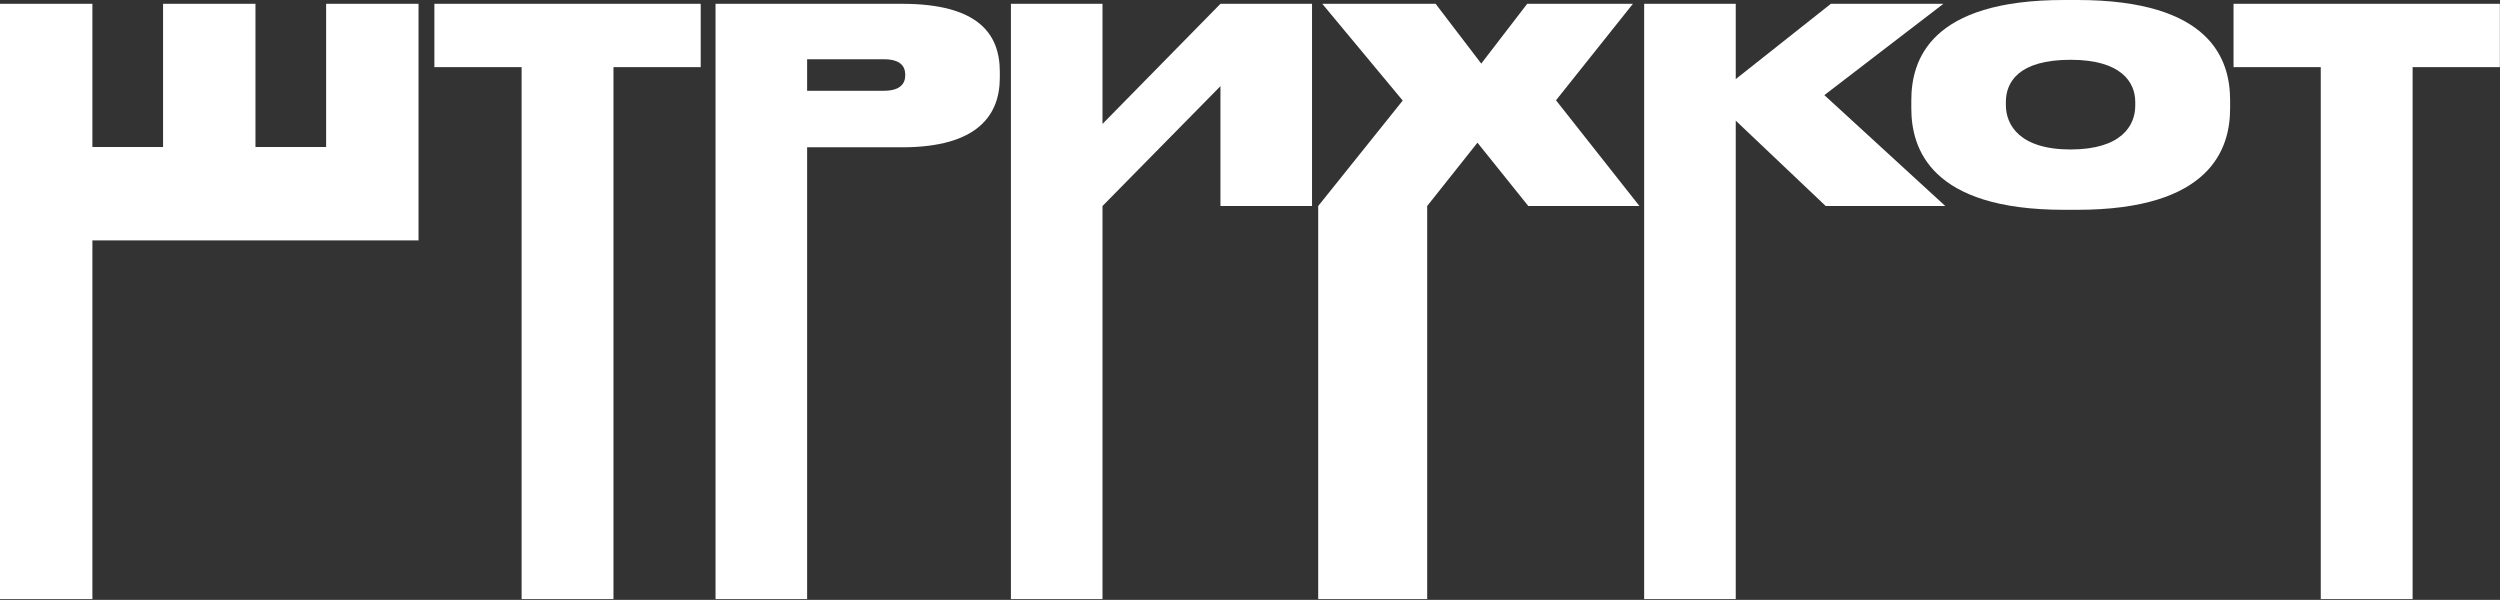
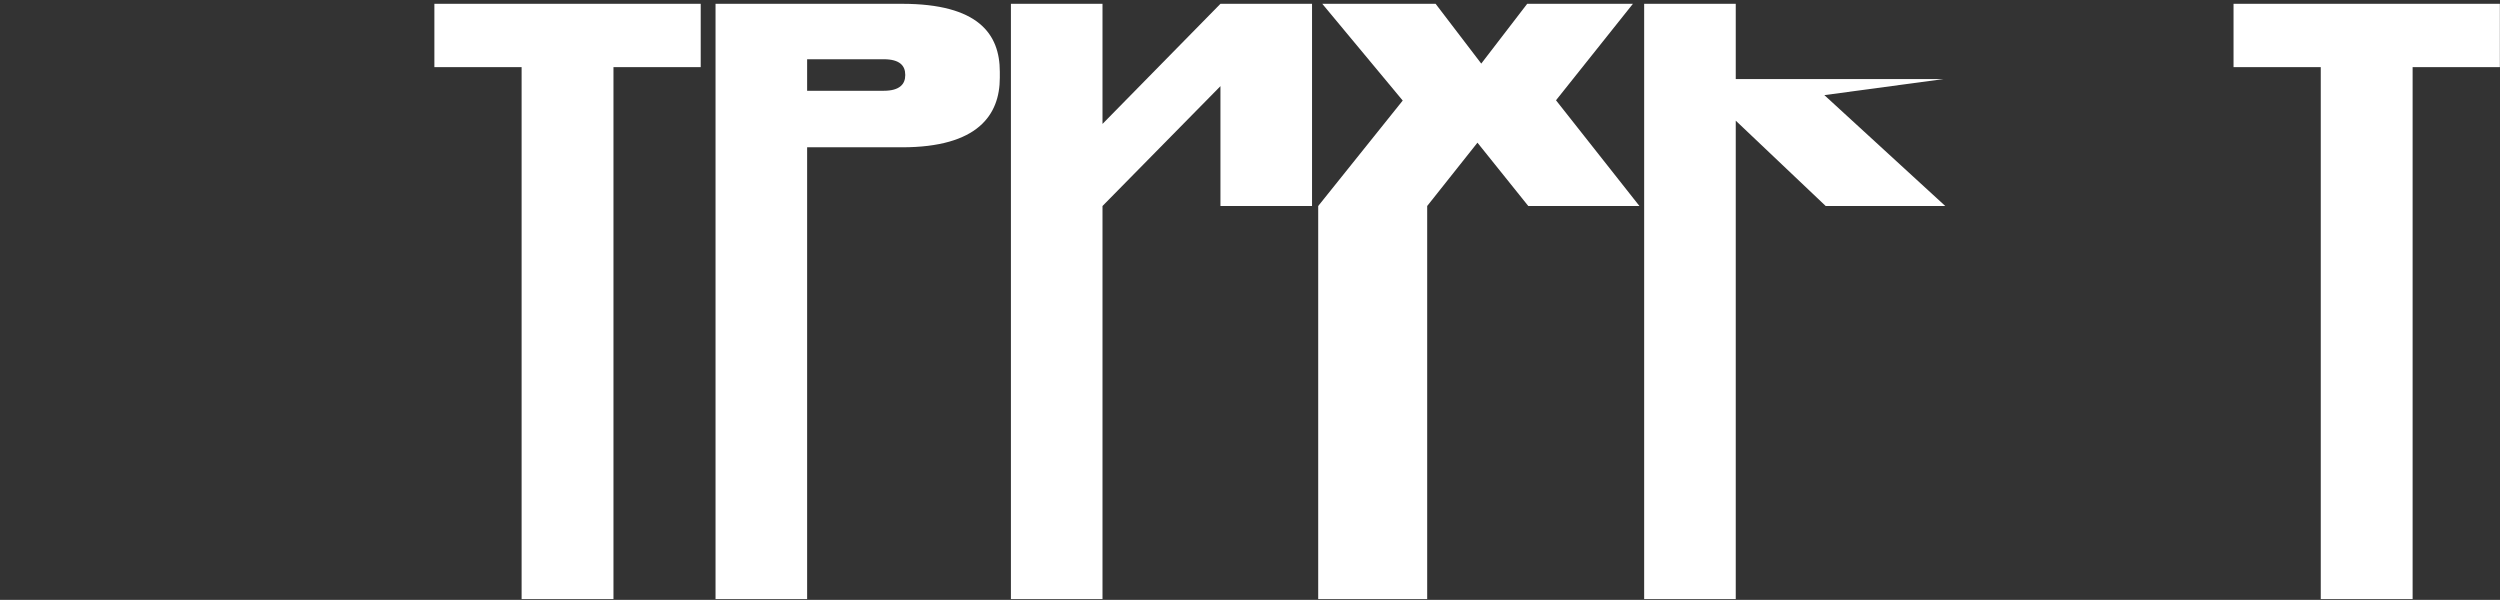
<svg xmlns="http://www.w3.org/2000/svg" width="1292" height="310" viewBox="0 0 1292 310" fill="none">
  <rect x="0" y="0" width="1292" height="310" fill="#333333" stroke="none" />
  <path d="M1199.37 309.601V34.692H1154.29V1.966H1291.93V34.692H1246.84V309.601H1199.37Z" fill="white" />
-   <path d="M1066.7 0H1073.44C1142.68 0 1152.52 30.899 1152.52 51.827V56.04C1152.52 76.687 1142.68 108.428 1073.44 108.428H1066.7C997.599 108.428 987.767 76.687 987.767 56.04V51.827C987.767 30.899 997.599 0 1066.7 0ZM1103.5 54.636V52.669C1103.5 42.557 1096.33 30.899 1070.07 30.899C1043.1 30.899 1036.64 42.557 1036.64 52.669V54.355C1036.64 64.608 1043.81 77.248 1070.07 77.248C1096.33 77.248 1103.5 64.888 1103.5 54.636Z" fill="white" />
-   <path d="M943.524 106.462L897.036 62.361V309.601H849.7V1.966H897.036V40.872L946.19 1.966H1004.34L942.823 49.158L1005.32 106.462H943.524Z" fill="white" />
+   <path d="M943.524 106.462L897.036 62.361V309.601H849.7V1.966H897.036V40.872H1004.34L942.823 49.158L1005.32 106.462H943.524Z" fill="white" />
  <path d="M737.569 106.462V309.601H681.249V106.462L724.928 51.967L683.351 1.966H741.921L765.515 32.866L789.252 1.966H843.89L804.142 51.827L847.257 106.462H789.815L763.55 73.737L737.569 106.462Z" fill="white" />
  <path d="M630.729 106.462V44.523L569.773 106.462V309.601H522.442V1.966H569.773V64.046L630.729 1.966H678.06V106.462H630.729Z" fill="white" />
  <path d="M466.142 76.124H417.125V309.601H369.789V1.966H466.142C505.607 1.966 516.703 17.557 516.703 37.079V40.169C516.703 59.411 505.327 76.124 466.142 76.124ZM417.125 30.618V46.911H456.732C465.015 46.911 467.828 43.4 467.828 38.905V38.624C467.828 33.989 465.015 30.618 456.732 30.618H417.125Z" fill="white" />
  <path d="M269.568 309.601V34.692H224.487V1.966H362.127V34.692H317.041V309.601H269.568Z" fill="white" />
-   <path d="M0 309.601V1.966H47.753V75.984H84.271V1.966H132.024V75.984H168.543V1.966H216.295V124.236H168.543H132.024H84.271H47.753V309.601H0Z" fill="white" />
</svg>